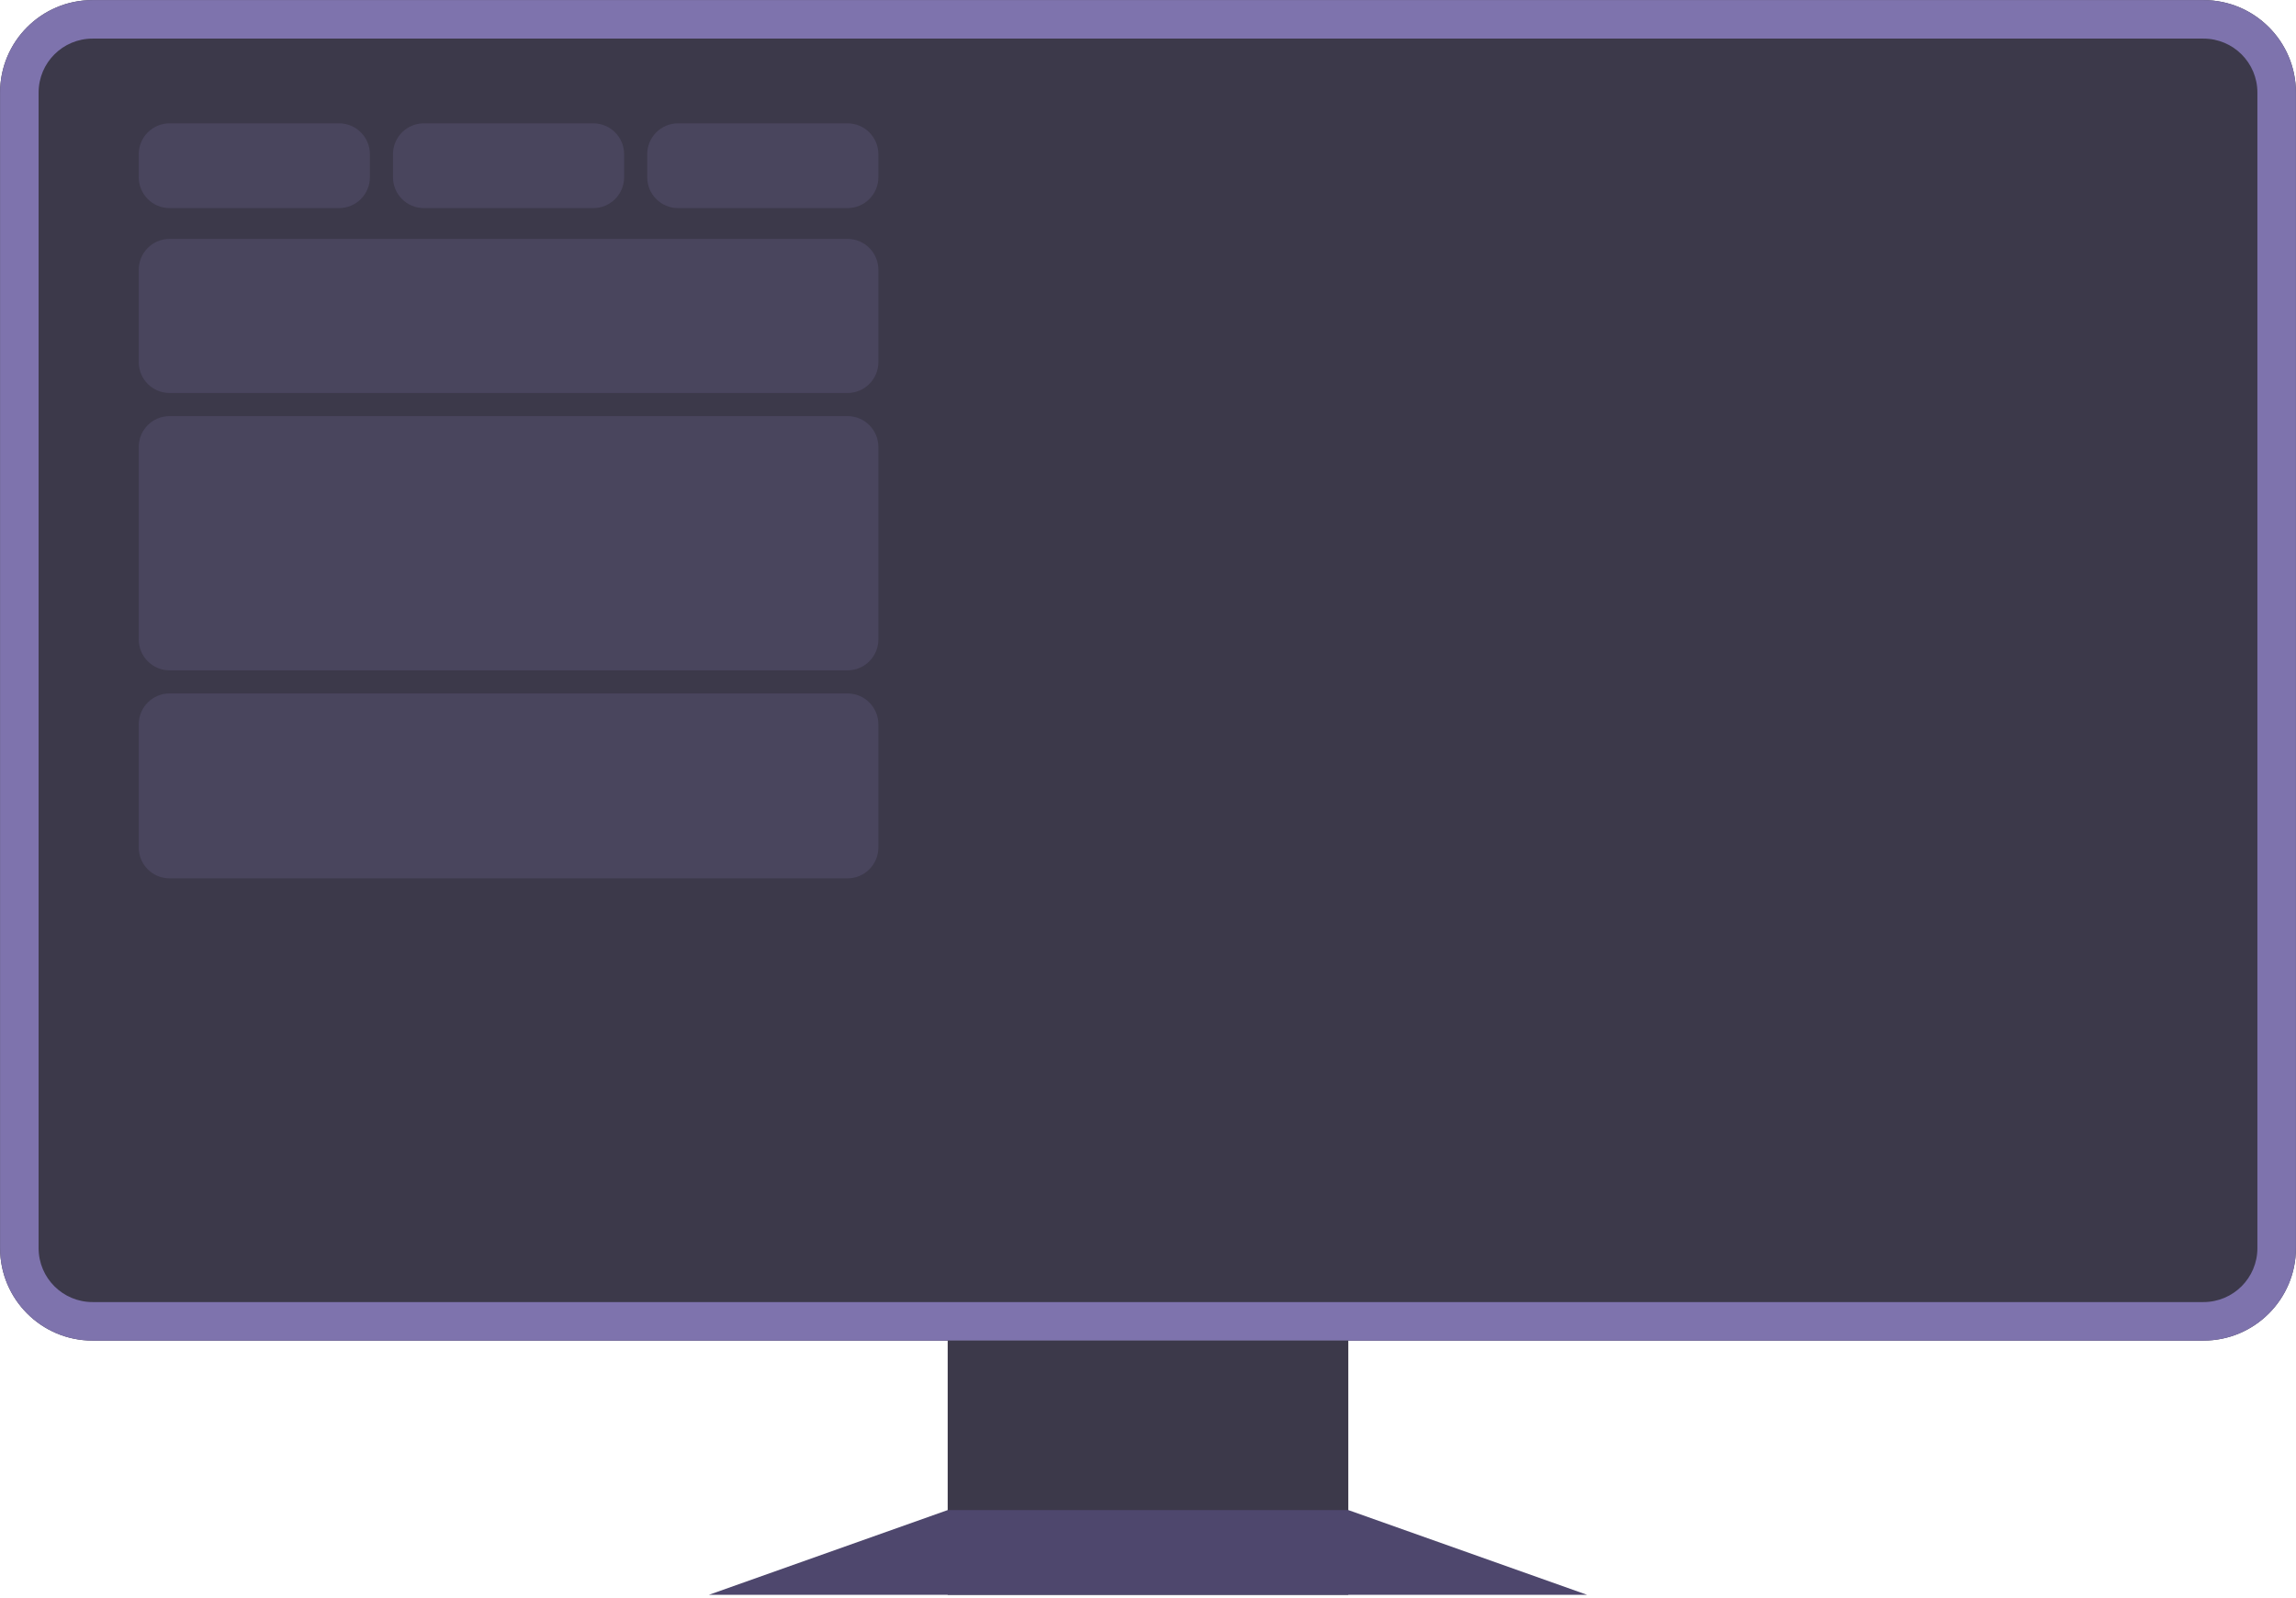
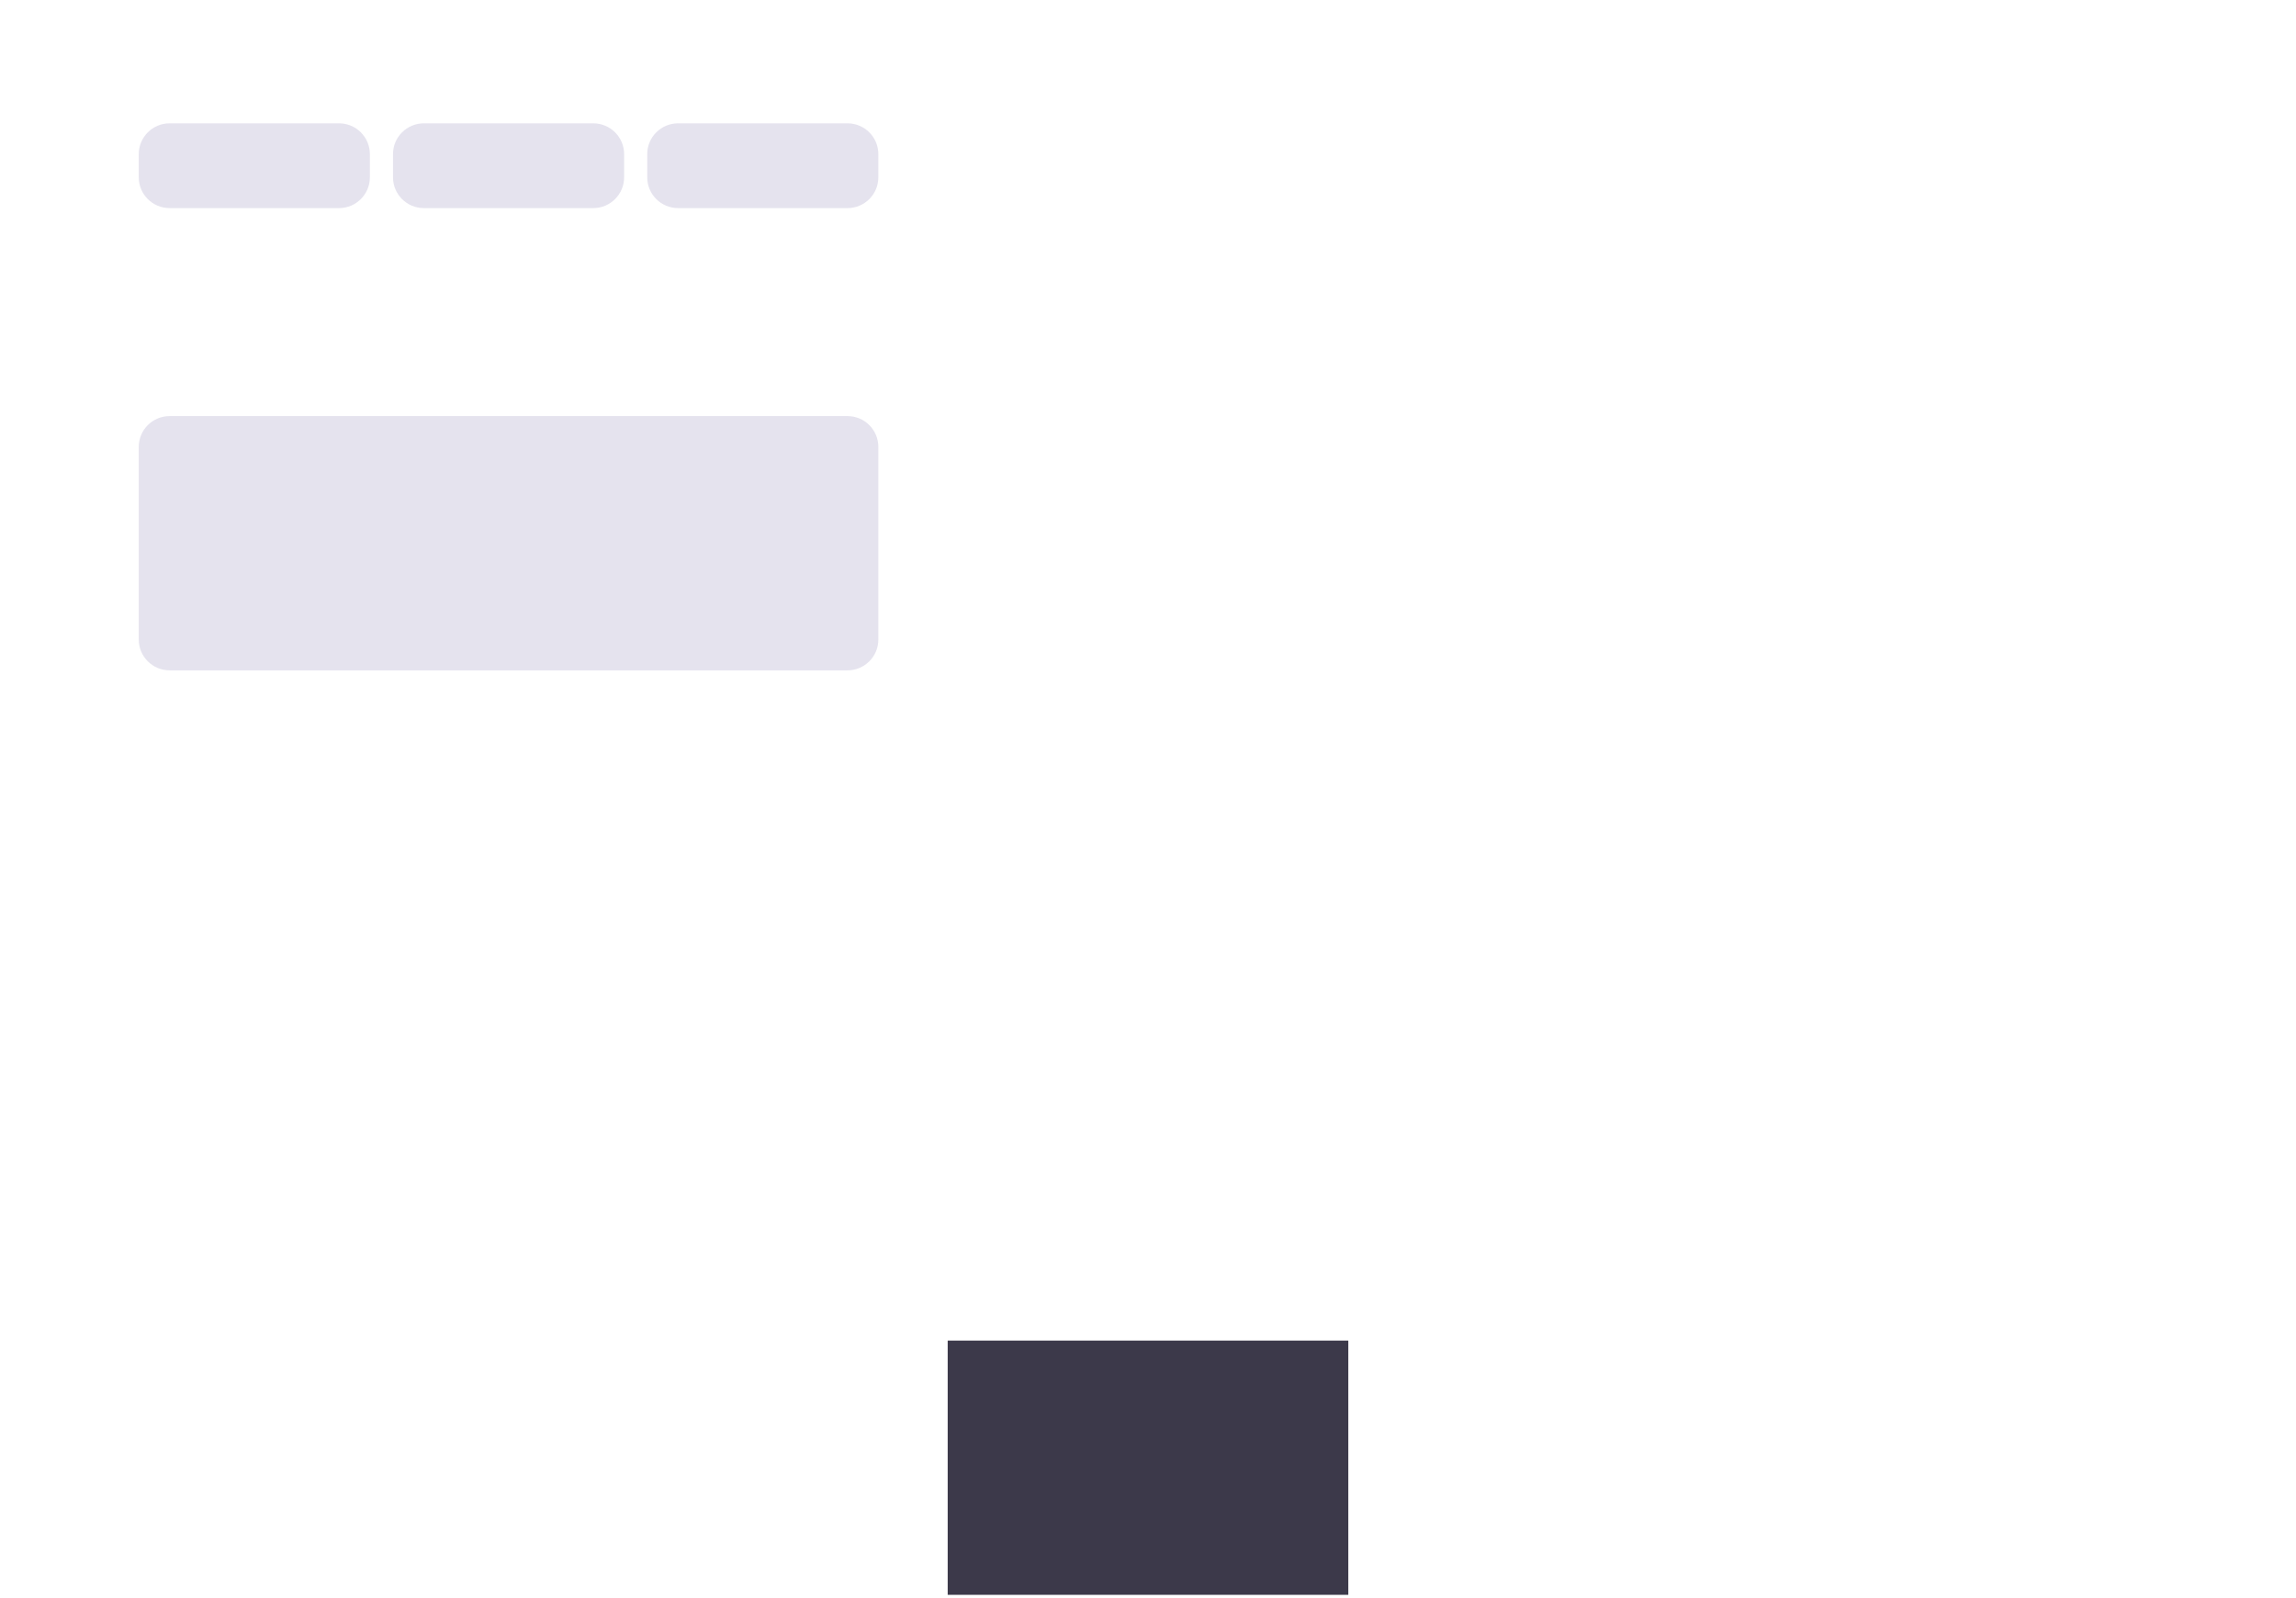
<svg xmlns="http://www.w3.org/2000/svg" width="533" height="371" viewBox="0 0 533 371" fill="none">
-   <path d="M0.019 21.48C0.019 9.627 9.628 0.019 21.481 0.019H511.519C523.372 0.019 532.981 9.627 532.981 21.48V289.749C532.981 301.602 523.372 311.211 511.519 311.211H21.481C9.628 311.211 0.019 301.602 0.019 289.749V21.48Z" fill="#3C394A" />
-   <path fill-rule="evenodd" clip-rule="evenodd" d="M511.519 8.961H21.481C14.567 8.961 8.962 14.566 8.962 21.48V289.749C8.962 296.664 14.567 302.269 21.481 302.269H511.519C518.434 302.269 524.039 296.664 524.039 289.749V21.48C524.039 14.566 518.434 8.961 511.519 8.961ZM21.481 0.019C9.628 0.019 0.019 9.627 0.019 21.48V289.749C0.019 301.602 9.628 311.211 21.481 311.211H511.519C523.372 311.211 532.981 301.602 532.981 289.749V21.48C532.981 9.627 523.372 0.019 511.519 0.019H21.481Z" fill="#7E73AD" />
  <path d="M220 311.211H313V370.231H220V311.211Z" fill="#3C394A" />
-   <path d="M164.558 370.23L220 350.557H313L368.442 370.23H164.558Z" fill="#4E476D" />
  <path d="M32.211 35.789C32.211 31.838 35.414 28.635 39.365 28.635H78.711C82.662 28.635 85.865 31.838 85.865 35.789V41.154C85.865 45.105 82.662 48.308 78.711 48.308H39.365C35.414 48.308 32.211 45.105 32.211 41.154V35.789Z" fill="#7E73AD" fill-opacity="0.2" />
  <path d="M91.231 35.789C91.231 31.838 94.434 28.635 98.385 28.635H137.731C141.682 28.635 144.885 31.838 144.885 35.789V41.154C144.885 45.105 141.682 48.308 137.731 48.308H98.385C94.434 48.308 91.231 45.105 91.231 41.154V35.789Z" fill="#7E73AD" fill-opacity="0.2" />
  <path d="M150.25 35.789C150.25 31.838 153.453 28.635 157.404 28.635H196.75C200.701 28.635 203.904 31.838 203.904 35.789V41.154C203.904 45.105 200.701 48.308 196.75 48.308H157.404C153.453 48.308 150.25 45.105 150.25 41.154V35.789Z" fill="#7E73AD" fill-opacity="0.2" />
-   <path d="M32.211 62.615C32.211 58.664 35.414 55.461 39.365 55.461H196.75C200.701 55.461 203.904 58.664 203.904 62.615V84.076C203.904 88.027 200.701 91.23 196.75 91.23H39.365C35.414 91.23 32.211 88.027 32.211 84.076V62.615Z" fill="#7E73AD" fill-opacity="0.2" />
  <path d="M32.211 103.751C32.211 99.8 35.414 96.597 39.365 96.597H196.75C200.701 96.597 203.904 99.8 203.904 103.751V148.462C203.904 152.413 200.701 155.616 196.75 155.616H39.365C35.414 155.616 32.211 152.413 32.211 148.462V103.751Z" fill="#7E73AD" fill-opacity="0.2" />
-   <path d="M32.211 168.135C32.211 164.184 35.414 160.981 39.365 160.981H196.75C200.701 160.981 203.904 164.184 203.904 168.135V196.75C203.904 200.701 200.701 203.904 196.75 203.904H39.365C35.414 203.904 32.211 200.701 32.211 196.75V168.135Z" fill="#7E73AD" fill-opacity="0.2" />
</svg>